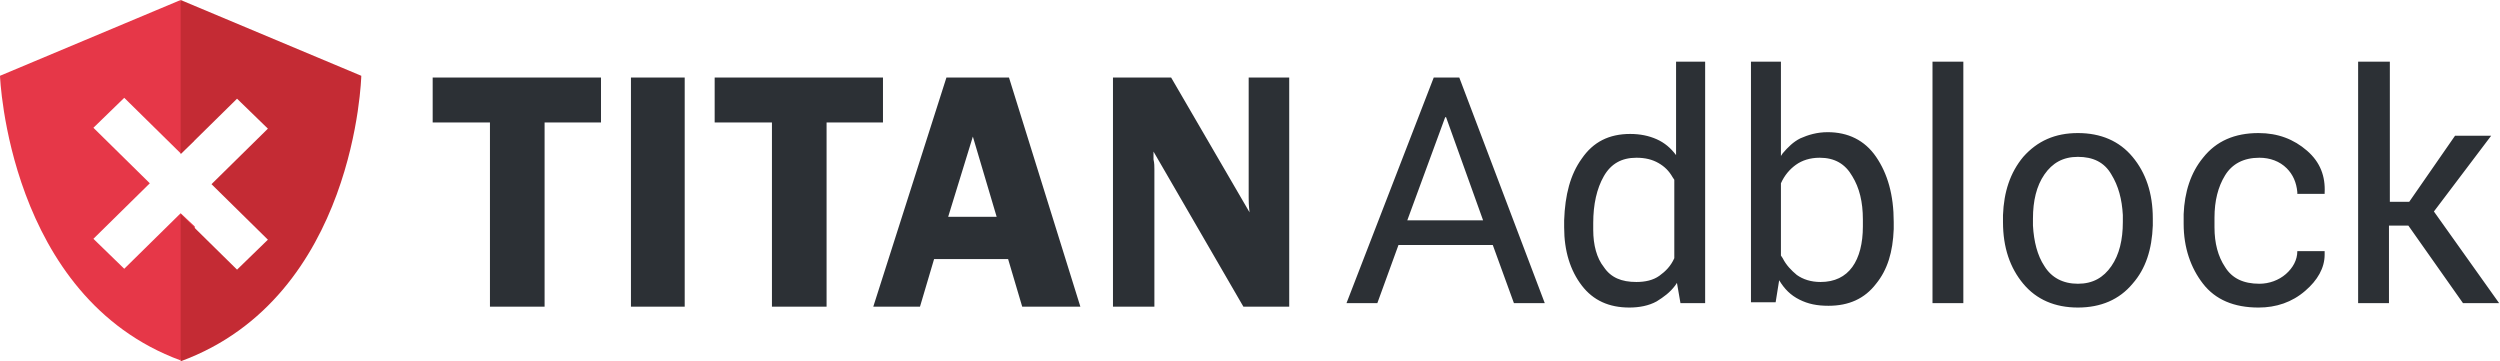
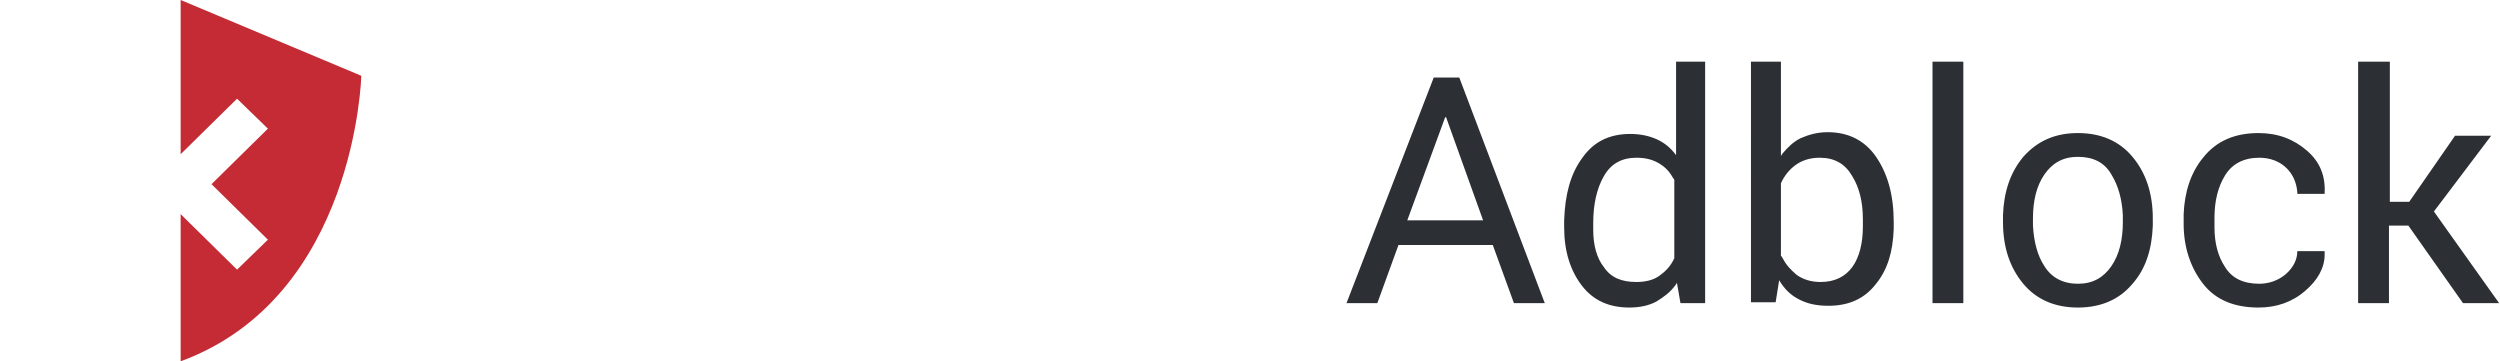
<svg xmlns="http://www.w3.org/2000/svg" version="1.1" id="Layer_1" x="0px" y="0px" viewBox="0 0 283.7 41" style="enable-background:new 0 0 283.7 41;" xml:space="preserve">
  <style type="text/css">
	.st0{fill-rule:evenodd;clip-rule:evenodd;fill:#2C3035;}
	.st1{fill-rule:evenodd;clip-rule:evenodd;fill:#E63748;}
	.st2{fill-rule:evenodd;clip-rule:evenodd;fill:#C42B34;}
	.st3{fill:#2C3035;}
</style>
  <desc>Created with Sketch.</desc>
  <g id="Lander">
    <g id="Header" transform="translate(-112, -41)">
      <g transform="translate(0.16, 0)">
        <g id="Top-Bar" transform="translate(111.84, 30)">
          <g id="Adblock-Logo" transform="translate(-0, 11)">
            <g id="Adblock-Logo-Text" transform="translate(49, 7)">
              <path id="Combined-Shape" class="st0" d="M144.5,0v27.4h-2.8l-0.4-2.3l-0.2,0.3c-0.6,0.8-1.3,1.3-2.1,1.8        c-0.9,0.5-2,0.7-3.1,0.7c-2.3,0-4.1-0.8-5.4-2.5s-2-3.9-2-6.6l0,0v-0.4l0-0.4c0.1-2.9,0.7-5.2,2-7c1.3-1.9,3.1-2.8,5.5-2.8        c1.1,0,2.1,0.2,3,0.6s1.6,1,2.2,1.8l0,0V0H144.5z M153.1,0v10.7l0.2-0.3c0.6-0.7,1.2-1.3,2-1.7c0.9-0.4,1.9-0.7,3.1-0.7        c2.3,0,4.2,0.9,5.5,2.8s2,4.3,2,7.4l0,0v0.4l0,0.4c-0.1,2.6-0.7,4.6-2,6.2c-1.3,1.7-3.1,2.5-5.4,2.5c-1.3,0-2.3-0.2-3.3-0.7        s-1.7-1.2-2.3-2.2l0,0l-0.4,2.5h-2.8V0H153.1z M186.8,8.1c2.6,0,4.7,0.9,6.2,2.7s2.3,4.1,2.3,7l0,0v0.4l0,0.4        c-0.1,2.7-0.8,4.9-2.3,6.6c-1.5,1.8-3.6,2.7-6.2,2.7s-4.7-0.9-6.2-2.7s-2.3-4.1-2.3-7l0,0v-0.4l0-0.4c0.1-2.6,0.8-4.8,2.3-6.6        C182.2,9,184.2,8.1,186.8,8.1z M207.3,8.1c2.2,0,4,0.7,5.5,2s2.1,2.9,2,4.8l0,0l0,0.1h-3.1l0-0.2c-0.1-1.1-0.5-2-1.2-2.7        c-0.8-0.8-1.9-1.2-3.1-1.2c-1.8,0-3.1,0.7-3.9,2s-1.2,2.9-1.2,4.8l0,0v0.7l0,0.4c0,1.8,0.4,3.3,1.2,4.5        c0.8,1.3,2.1,1.9,3.9,1.9c1.1,0,2.2-0.4,3-1.1s1.3-1.6,1.3-2.6l0,0h3.1l0,0.1l0,0.3c0,1.5-0.8,2.9-2.2,4.1        c-1.5,1.3-3.3,1.9-5.3,1.9c-2.8,0-4.9-0.9-6.3-2.7s-2.2-4.1-2.2-6.8l0,0v-0.7l0-0.4c0.1-2.5,0.8-4.7,2.2-6.4        C202.5,9,204.6,8.1,207.3,8.1z M116.6,1.8l9.7,25.6h-3.5l-2.4-6.6h-10.7l-2.4,6.6h-3.5l9.9-25.6H116.6z M173.8,0v27.4h-3.5V0        H173.8z M222.2,0v15.9h2.2l5.2-7.5h4.1l-6.5,8.6l7.4,10.4h-4.1l-6.2-8.8h-2.2v8.8h-3.5V0H222.2z M186.8,10.8        c-1.7,0-2.9,0.7-3.8,2s-1.3,3-1.3,5l0,0v0.4l0,0.4c0.1,1.8,0.5,3.4,1.3,4.6c0.8,1.3,2.1,2,3.8,2c1.7,0,2.9-0.7,3.8-2        s1.3-3,1.3-5l0,0v-0.4l0-0.4c-0.1-1.8-0.5-3.3-1.3-4.6C189.8,11.4,188.5,10.8,186.8,10.8z M136.7,10.9c-1.7,0-2.9,0.7-3.7,2.1        s-1.2,3.2-1.2,5.3l0,0v0.4l0,0.4c0,1.7,0.4,3.2,1.2,4.2c0.8,1.2,2,1.7,3.7,1.7c1,0,1.9-0.2,2.6-0.7s1.3-1.1,1.7-2l0,0v-8.9        l-0.2-0.3c-0.4-0.7-0.9-1.2-1.6-1.6C138.5,11.1,137.7,10.9,136.7,10.9z M157.5,10.9c-1.1,0-2,0.3-2.7,0.8s-1.3,1.2-1.7,2.1        l0,0V22l0.2,0.3c0.4,0.8,1,1.4,1.6,1.9c0.7,0.5,1.6,0.8,2.7,0.8c1.6,0,2.8-0.6,3.6-1.7s1.2-2.7,1.2-4.6l0,0v-0.4l0-0.4        c0-2-0.4-3.6-1.2-4.9C160.4,11.6,159.2,10.9,157.5,10.9z M115.1,6.3H115l-4.3,11.7h8.6L115.1,6.3z" />
            </g>
            <g id="Adblock-Shield">
              <g id="Icon">
-                 <path id="Combined-Shape_00000148651074491495166430000012359816452385626008_" class="st1" d="M20.5,0c0,0,1.1,6.9,1.5,16         l-1.5,1.4l-6.4-6.3l-3.5,3.4l6.4,6.3l-6.4,6.3l3.5,3.4l6.4-6.3l1.6,1.5c-0.1,5-0.6,10.3-1.6,15.2C0.9,33.7,0,8.6,0,8.6l0,0         L20.5,0z" />
                <path id="Combined-Shape_00000135692614376094439630000012825075868381626555_" class="st2" d="M20.5,0L41,8.6         c0,0-0.6,25.1-20.5,32.4l0,0V24.3l6.4,6.3l3.5-3.4L24,20.9l6.4-6.3l-3.5-3.4l-6.4,6.3V0z" />
              </g>
            </g>
          </g>
-           <path class="st3" d="M68.2,19.8v5.1h-6.4v20.9h-6.2V24.9h-6.5v-5.1H68.2z M77.7,19.8v26h-6.1v-26H77.7z M100.2,19.8v5.1h-6.4      v20.9h-6.2V24.9h-6.5v-5.1H100.2z M114.5,19.8l8.1,26h-6.6l-1.6-5.4h-8.4l-1.6,5.4h-5.3l8.3-26H114.5z M107.6,35.6h5.5l-2.7-9.1      L107.6,35.6z M146.3,19.8v26h-5.2l-10.2-17.6c0,0.4,0,0.7,0,0.9c0.1,0.4,0.1,0.8,0.1,1.1v15.6h-4.7v-26h6.6l8.9,15.3      c-0.1-0.8-0.1-1.3-0.1-1.7V19.8H146.3z" />
        </g>
      </g>
    </g>
  </g>
</svg>